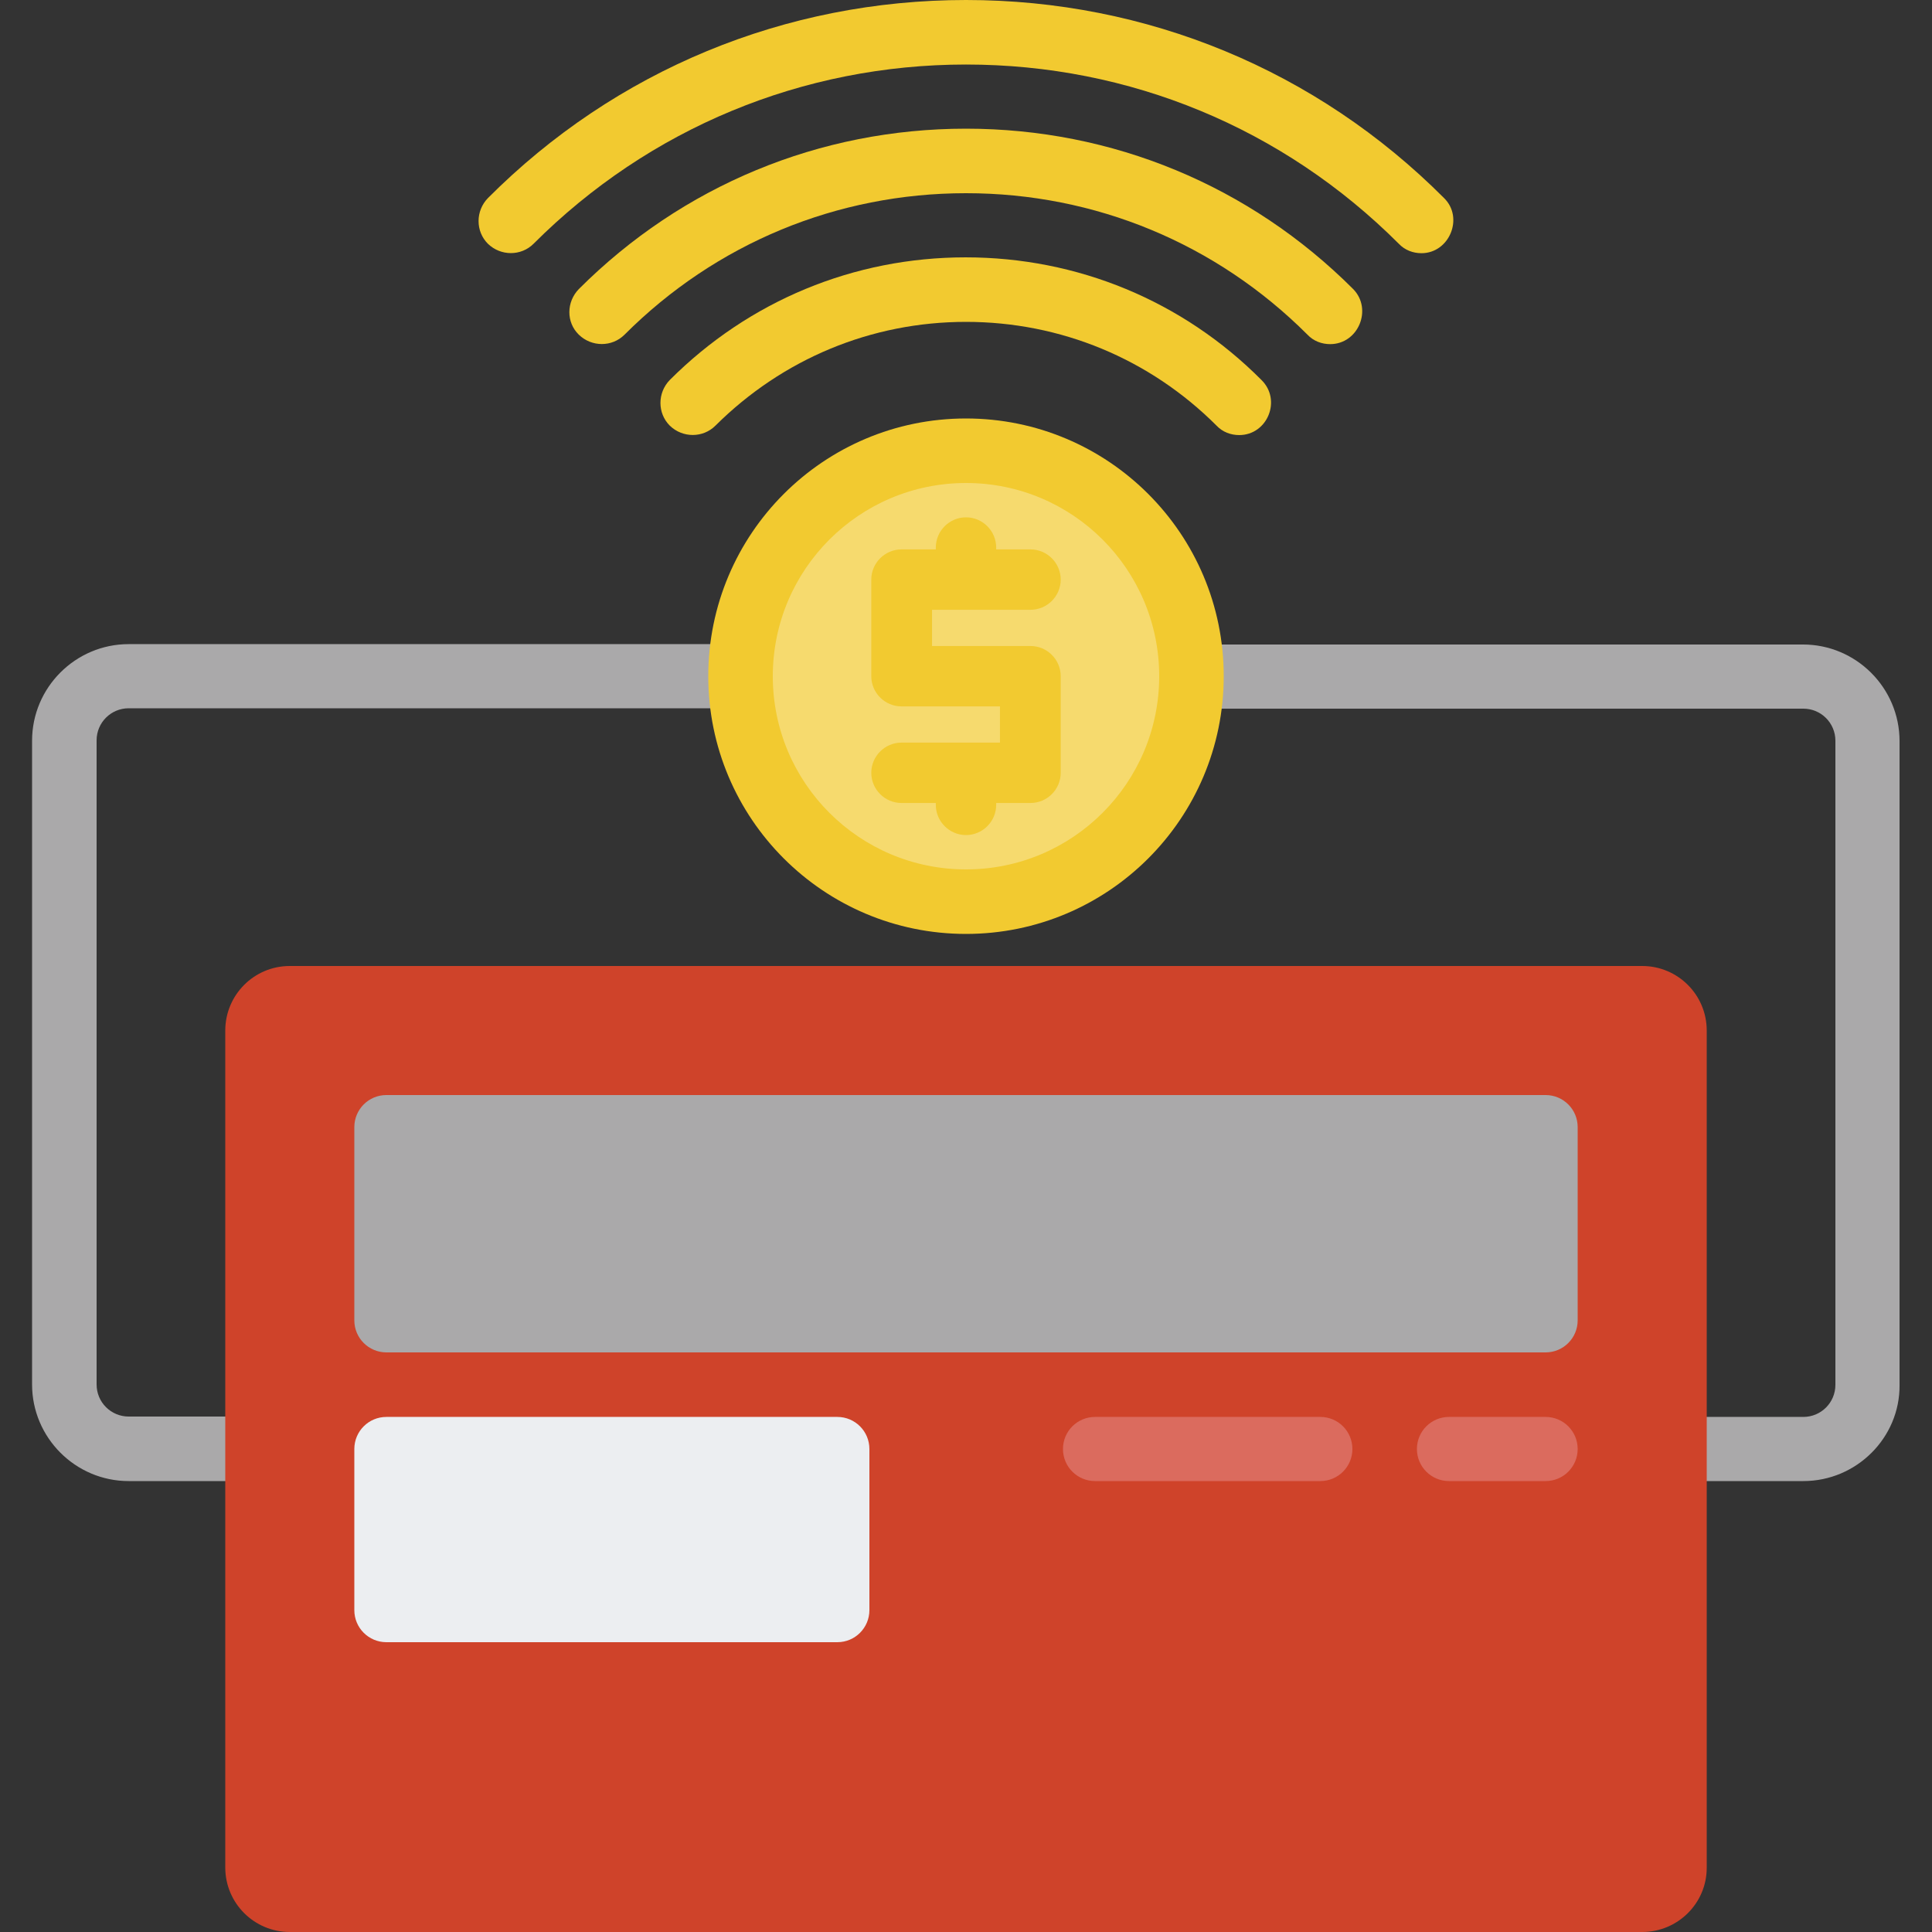
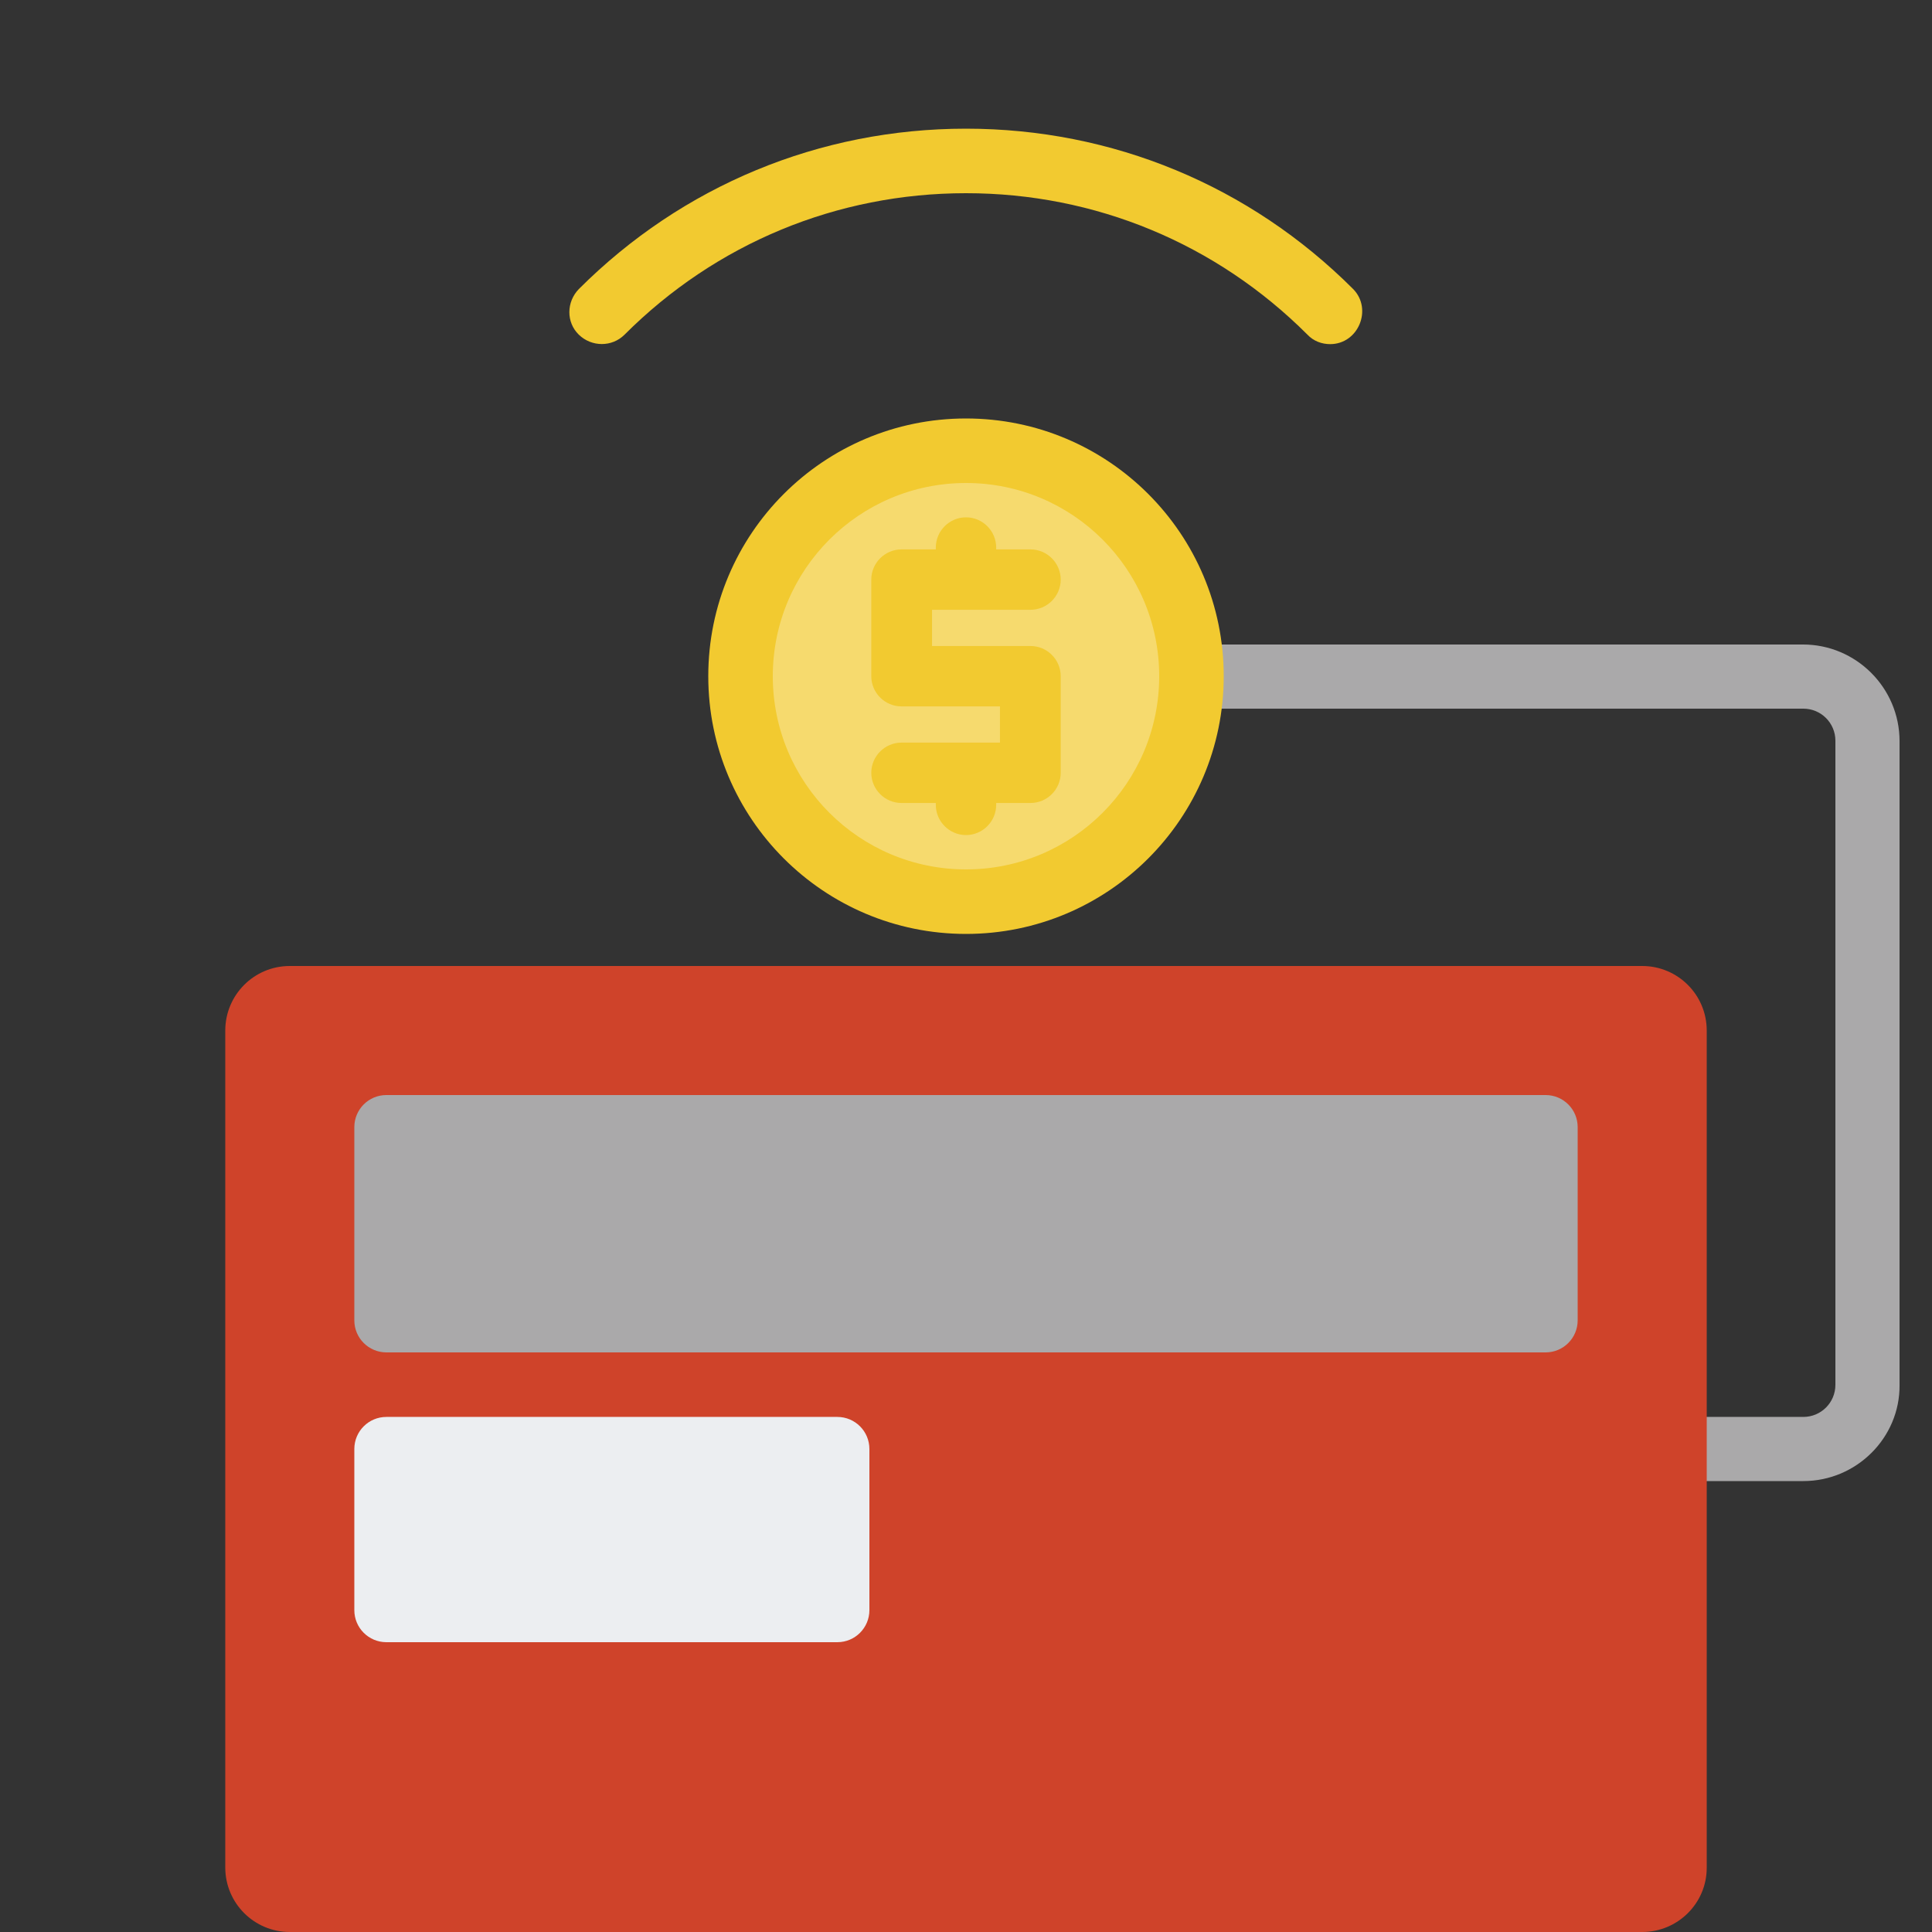
<svg xmlns="http://www.w3.org/2000/svg" version="1.1" id="Layer_1" x="0px" y="0px" viewBox="0 0 512 512" style="enable-background:new 0 0 512 512;" xml:space="preserve">
  <rect x="0" y="0" width="512" height="512" fill="#333333" stroke="none" />
  <style type="text/css">
	.st0{fill:#AAA9AA;}
	.st1{fill:#F2CA30;}
	.st2{fill:#F6DA6E;}
	.st3{fill:#CF432A;}
	.st4{fill:#ECEEF1;}
	.st5{fill:#DB6B5E;}
</style>
  <g>
-     <path class="st0" d="M68.3,392.5H34.1C20,392.5,8.5,381,8.5,366.9V196.3c0-14.1,11.5-25.6,25.6-25.6h162.1c4.7,0,8.5,3.8,8.5,8.5   c0,4.7-3.8,8.5-8.5,8.5H34.1c-4.7,0-8.5,3.8-8.5,8.5v170.7c0,4.7,3.8,8.5,8.5,8.5h34.1c4.7,0,8.5,3.8,8.5,8.5   C76.8,388.7,73,392.5,68.3,392.5z" />
    <path class="st0" d="M477.9,392.5h-34.1c-4.7,0-8.5-3.8-8.5-8.5c0-4.7,3.8-8.5,8.5-8.5h34.1c4.7,0,8.5-3.8,8.5-8.5V196.3   c0-4.7-3.8-8.5-8.5-8.5H315.7c-4.7,0-8.5-3.8-8.5-8.5c0-4.7,3.8-8.5,8.5-8.5h162.1c14.1,0,25.6,11.5,25.6,25.6v170.7   C503.5,381,492,392.5,477.9,392.5z" />
-     <path class="st1" d="M376.7,67.1c-2.2,0-4.4-0.8-6-2.5C340,33.9,299.3,17.1,256,17.1s-84,16.9-114.6,47.5c-3.3,3.3-8.7,3.3-12.1,0   c-3.3-3.3-3.3-8.7,0-12.1C163.1,18.6,208.1,0,256,0s92.9,18.6,126.7,52.5C388,57.7,384.1,67.1,376.7,67.1z" />
    <path class="st1" d="M352.5,91.2c-2.2,0-4.4-0.8-6-2.5c-24.2-24.2-56.3-37.5-90.5-37.5s-66.3,13.3-90.5,37.5   c-3.3,3.3-8.7,3.3-12.1,0s-3.3-8.7,0-12.1c27.4-27.4,63.8-42.5,102.6-42.5s75.2,15.1,102.6,42.5C363.8,81.9,360,91.2,352.5,91.2z" />
-     <path class="st1" d="M328.4,115.3c-2.2,0-4.4-0.8-6-2.5c-17.7-17.7-41.3-27.5-66.4-27.5s-48.6,9.8-66.4,27.5   c-3.3,3.3-8.7,3.3-12.1,0c-3.3-3.3-3.3-8.7,0-12.1c21-21,48.8-32.5,78.4-32.5s57.5,11.5,78.4,32.5   C339.7,106,335.9,115.3,328.4,115.3z" />
  </g>
  <circle class="st1" cx="256" cy="179.2" r="68.3" />
  <circle class="st2" cx="256" cy="179.2" r="51.2" />
  <path class="st1" d="M273.1,171.2h-26.1v-9.6h26.1c4.4,0,8-3.6,8-8s-3.6-8-8-8H264v-0.5c0-4.4-3.6-8-8-8s-8,3.6-8,8v0.5h-9.1  c-4.4,0-8,3.6-8,8v25.6c0,4.4,3.6,8,8,8h26.1v9.6h-26.1c-4.4,0-8,3.6-8,8s3.6,8,8,8h9.1v0.5c0,4.4,3.6,8,8,8s8-3.6,8-8v-0.5h9.1  c4.4,0,8-3.6,8-8v-25.6C281.1,174.8,277.5,171.2,273.1,171.2z" />
  <path class="st3" d="M435.2,512H76.8c-9.4,0-17.1-7.6-17.1-17.1V273.1c0-9.4,7.6-17.1,17.1-17.1h358.4c9.4,0,17.1,7.6,17.1,17.1  v221.9C452.3,504.4,444.6,512,435.2,512z" />
  <path class="st0" d="M409.6,358.4H102.4c-4.7,0-8.5-3.8-8.5-8.5v-51.2c0-4.7,3.8-8.5,8.5-8.5h307.2c4.7,0,8.5,3.8,8.5,8.5v51.2  C418.1,354.6,414.3,358.4,409.6,358.4z" />
  <path class="st4" d="M221.9,435.2H102.4c-4.7,0-8.5-3.8-8.5-8.5V384c0-4.7,3.8-8.5,8.5-8.5h119.5c4.7,0,8.5,3.8,8.5,8.5v42.7  C230.4,431.4,226.6,435.2,221.9,435.2z" />
  <g>
-     <path class="st5" d="M349.9,392.5h-59.7c-4.7,0-8.5-3.8-8.5-8.5c0-4.7,3.8-8.5,8.5-8.5h59.7c4.7,0,8.5,3.8,8.5,8.5   C358.4,388.7,354.6,392.5,349.9,392.5z" />
-     <path class="st5" d="M409.6,392.5H384c-4.7,0-8.5-3.8-8.5-8.5c0-4.7,3.8-8.5,8.5-8.5h25.6c4.7,0,8.5,3.8,8.5,8.5   C418.1,388.7,414.3,392.5,409.6,392.5z" />
-   </g>
+     </g>
</svg>